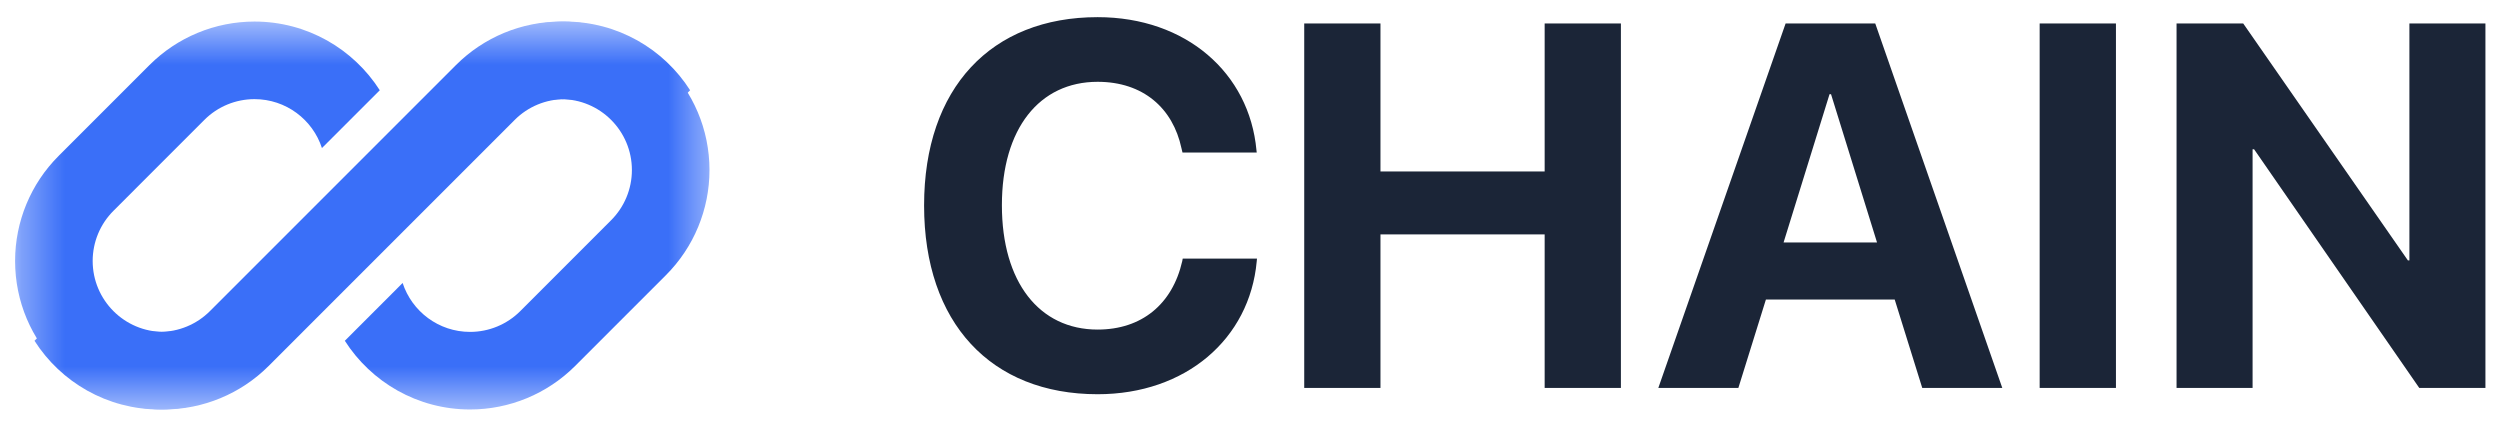
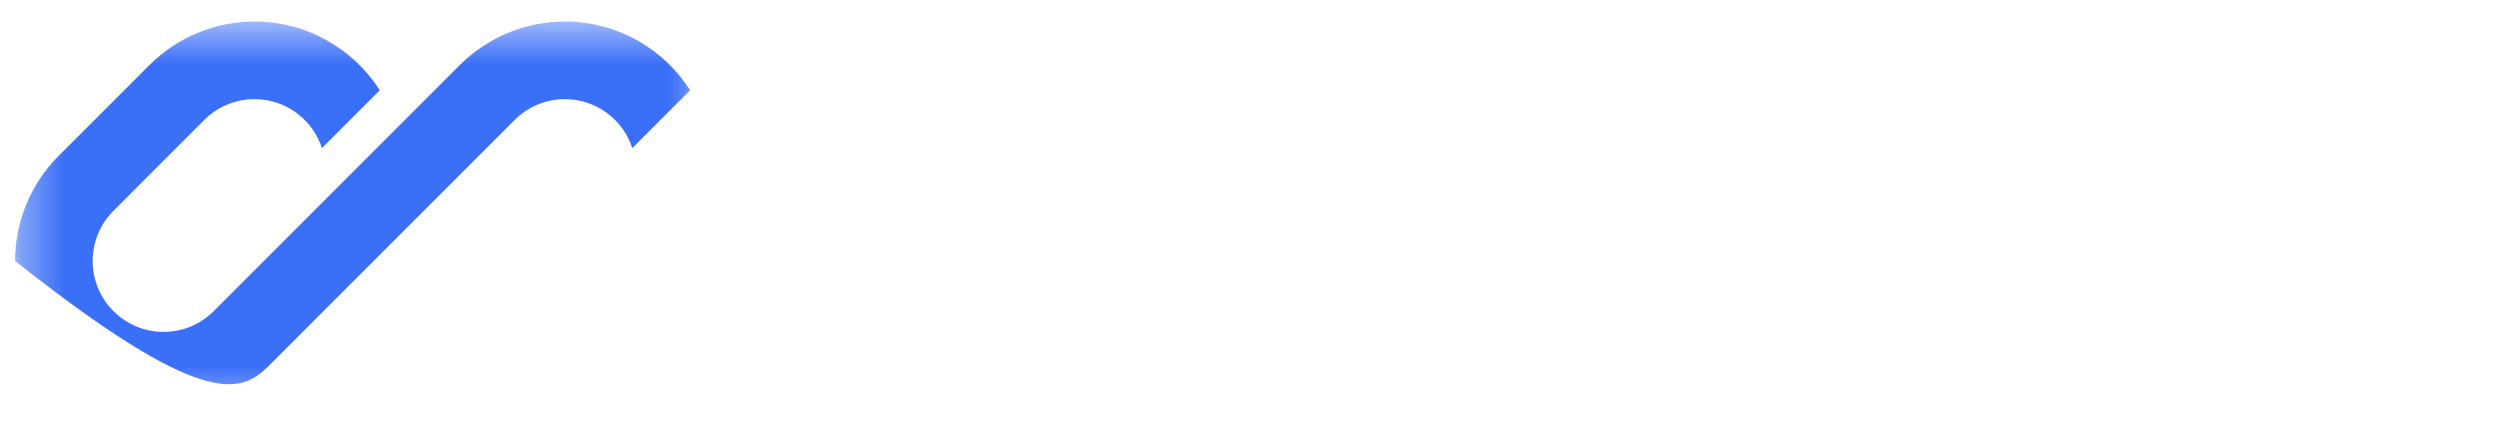
<svg xmlns="http://www.w3.org/2000/svg" width="58" height="10" viewBox="0 0 58 10" fill="none">
  <mask id="mask0_1_10" style="mask-type:luminance" maskUnits="userSpaceOnUse" x="0" y="0" width="17" height="10">
    <path d="M16.55 0.5H0.35V9.5H16.55V0.5Z" fill="white" />
  </mask>
  <g mask="url(#mask0_1_10)">
-     <path d="M5.904 0.5C4.991 0.5 4.114 0.863 3.468 1.509L1.359 3.618C0.713 4.264 0.35 5.141 0.35 6.054C0.35 7.957 1.893 9.5 3.796 9.5C4.709 9.5 5.586 9.137 6.232 8.491L7.691 7.032L11.941 2.782C12.249 2.473 12.668 2.3 13.104 2.3C13.835 2.3 14.455 2.776 14.669 3.435L16.011 2.094C15.399 1.135 14.326 0.5 13.104 0.5C12.191 0.5 11.314 0.863 10.668 1.509L4.959 7.218C4.651 7.527 4.232 7.7 3.796 7.7C2.887 7.7 2.15 6.963 2.15 6.054C2.15 5.618 2.323 5.199 2.632 4.891L4.741 2.782C5.049 2.473 5.468 2.3 5.904 2.3C6.635 2.3 7.255 2.776 7.469 3.435L8.811 2.094C8.199 1.136 7.126 0.5 5.904 0.5Z" fill="#3A6FF8" />
-     <path d="M4.87 7.218C4.561 7.527 4.142 7.7 3.706 7.7C2.975 7.7 2.356 7.224 2.141 6.565L0.8 7.906C1.412 8.865 2.485 9.5 3.706 9.5C4.62 9.5 5.496 9.137 6.142 8.491L11.851 2.782C12.16 2.473 12.578 2.3 13.015 2.3C13.924 2.3 14.66 3.037 14.66 3.946C14.66 4.382 14.487 4.801 14.178 5.109L12.07 7.218C11.761 7.527 11.342 7.7 10.906 7.7C10.175 7.7 9.556 7.224 9.341 6.565L8 7.906C8.612 8.864 9.685 9.5 10.906 9.5C11.82 9.5 12.696 9.137 13.342 8.491L15.451 6.382C16.097 5.736 16.46 4.859 16.46 3.946C16.46 2.043 14.918 0.5 13.015 0.5C12.101 0.5 11.225 0.863 10.579 1.509L4.87 7.218Z" fill="#3A6FF8" />
+     <path d="M5.904 0.5C4.991 0.5 4.114 0.863 3.468 1.509L1.359 3.618C0.713 4.264 0.35 5.141 0.35 6.054C4.709 9.5 5.586 9.137 6.232 8.491L7.691 7.032L11.941 2.782C12.249 2.473 12.668 2.3 13.104 2.3C13.835 2.3 14.455 2.776 14.669 3.435L16.011 2.094C15.399 1.135 14.326 0.5 13.104 0.5C12.191 0.5 11.314 0.863 10.668 1.509L4.959 7.218C4.651 7.527 4.232 7.7 3.796 7.7C2.887 7.7 2.15 6.963 2.15 6.054C2.15 5.618 2.323 5.199 2.632 4.891L4.741 2.782C5.049 2.473 5.468 2.3 5.904 2.3C6.635 2.3 7.255 2.776 7.469 3.435L8.811 2.094C8.199 1.136 7.126 0.5 5.904 0.5Z" fill="#3A6FF8" />
  </g>
-   <path d="M25.465 9.146C22.992 9.146 21.439 7.494 21.439 4.769V4.764C21.439 2.039 22.998 0.398 25.465 0.398C27.516 0.398 28.986 1.693 29.15 3.486L29.156 3.539H27.434L27.41 3.439C27.211 2.508 26.52 1.898 25.465 1.898C24.111 1.898 23.244 2.988 23.244 4.758V4.764C23.244 6.545 24.111 7.646 25.465 7.646C26.484 7.646 27.199 7.061 27.428 6.059L27.439 6H29.162L29.156 6.064C28.992 7.863 27.51 9.146 25.465 9.146ZM30.258 9V0.545H32.027V3.978H35.836V0.545H37.605V9H35.836V5.438H32.027V9H30.258ZM38.473 9L41.426 0.545H43.506L46.453 9H44.596L43.957 6.949H40.969L40.33 9H38.473ZM42.445 2.186L41.379 5.625H43.547L42.48 2.186H42.445ZM47.32 9V0.545H49.09V9H47.32ZM50.496 9V0.545H52.043L55.863 6.041H55.898V0.545H57.662V9H56.127L52.295 3.463H52.26V9H50.496Z" fill="#1B2537" />
</svg>